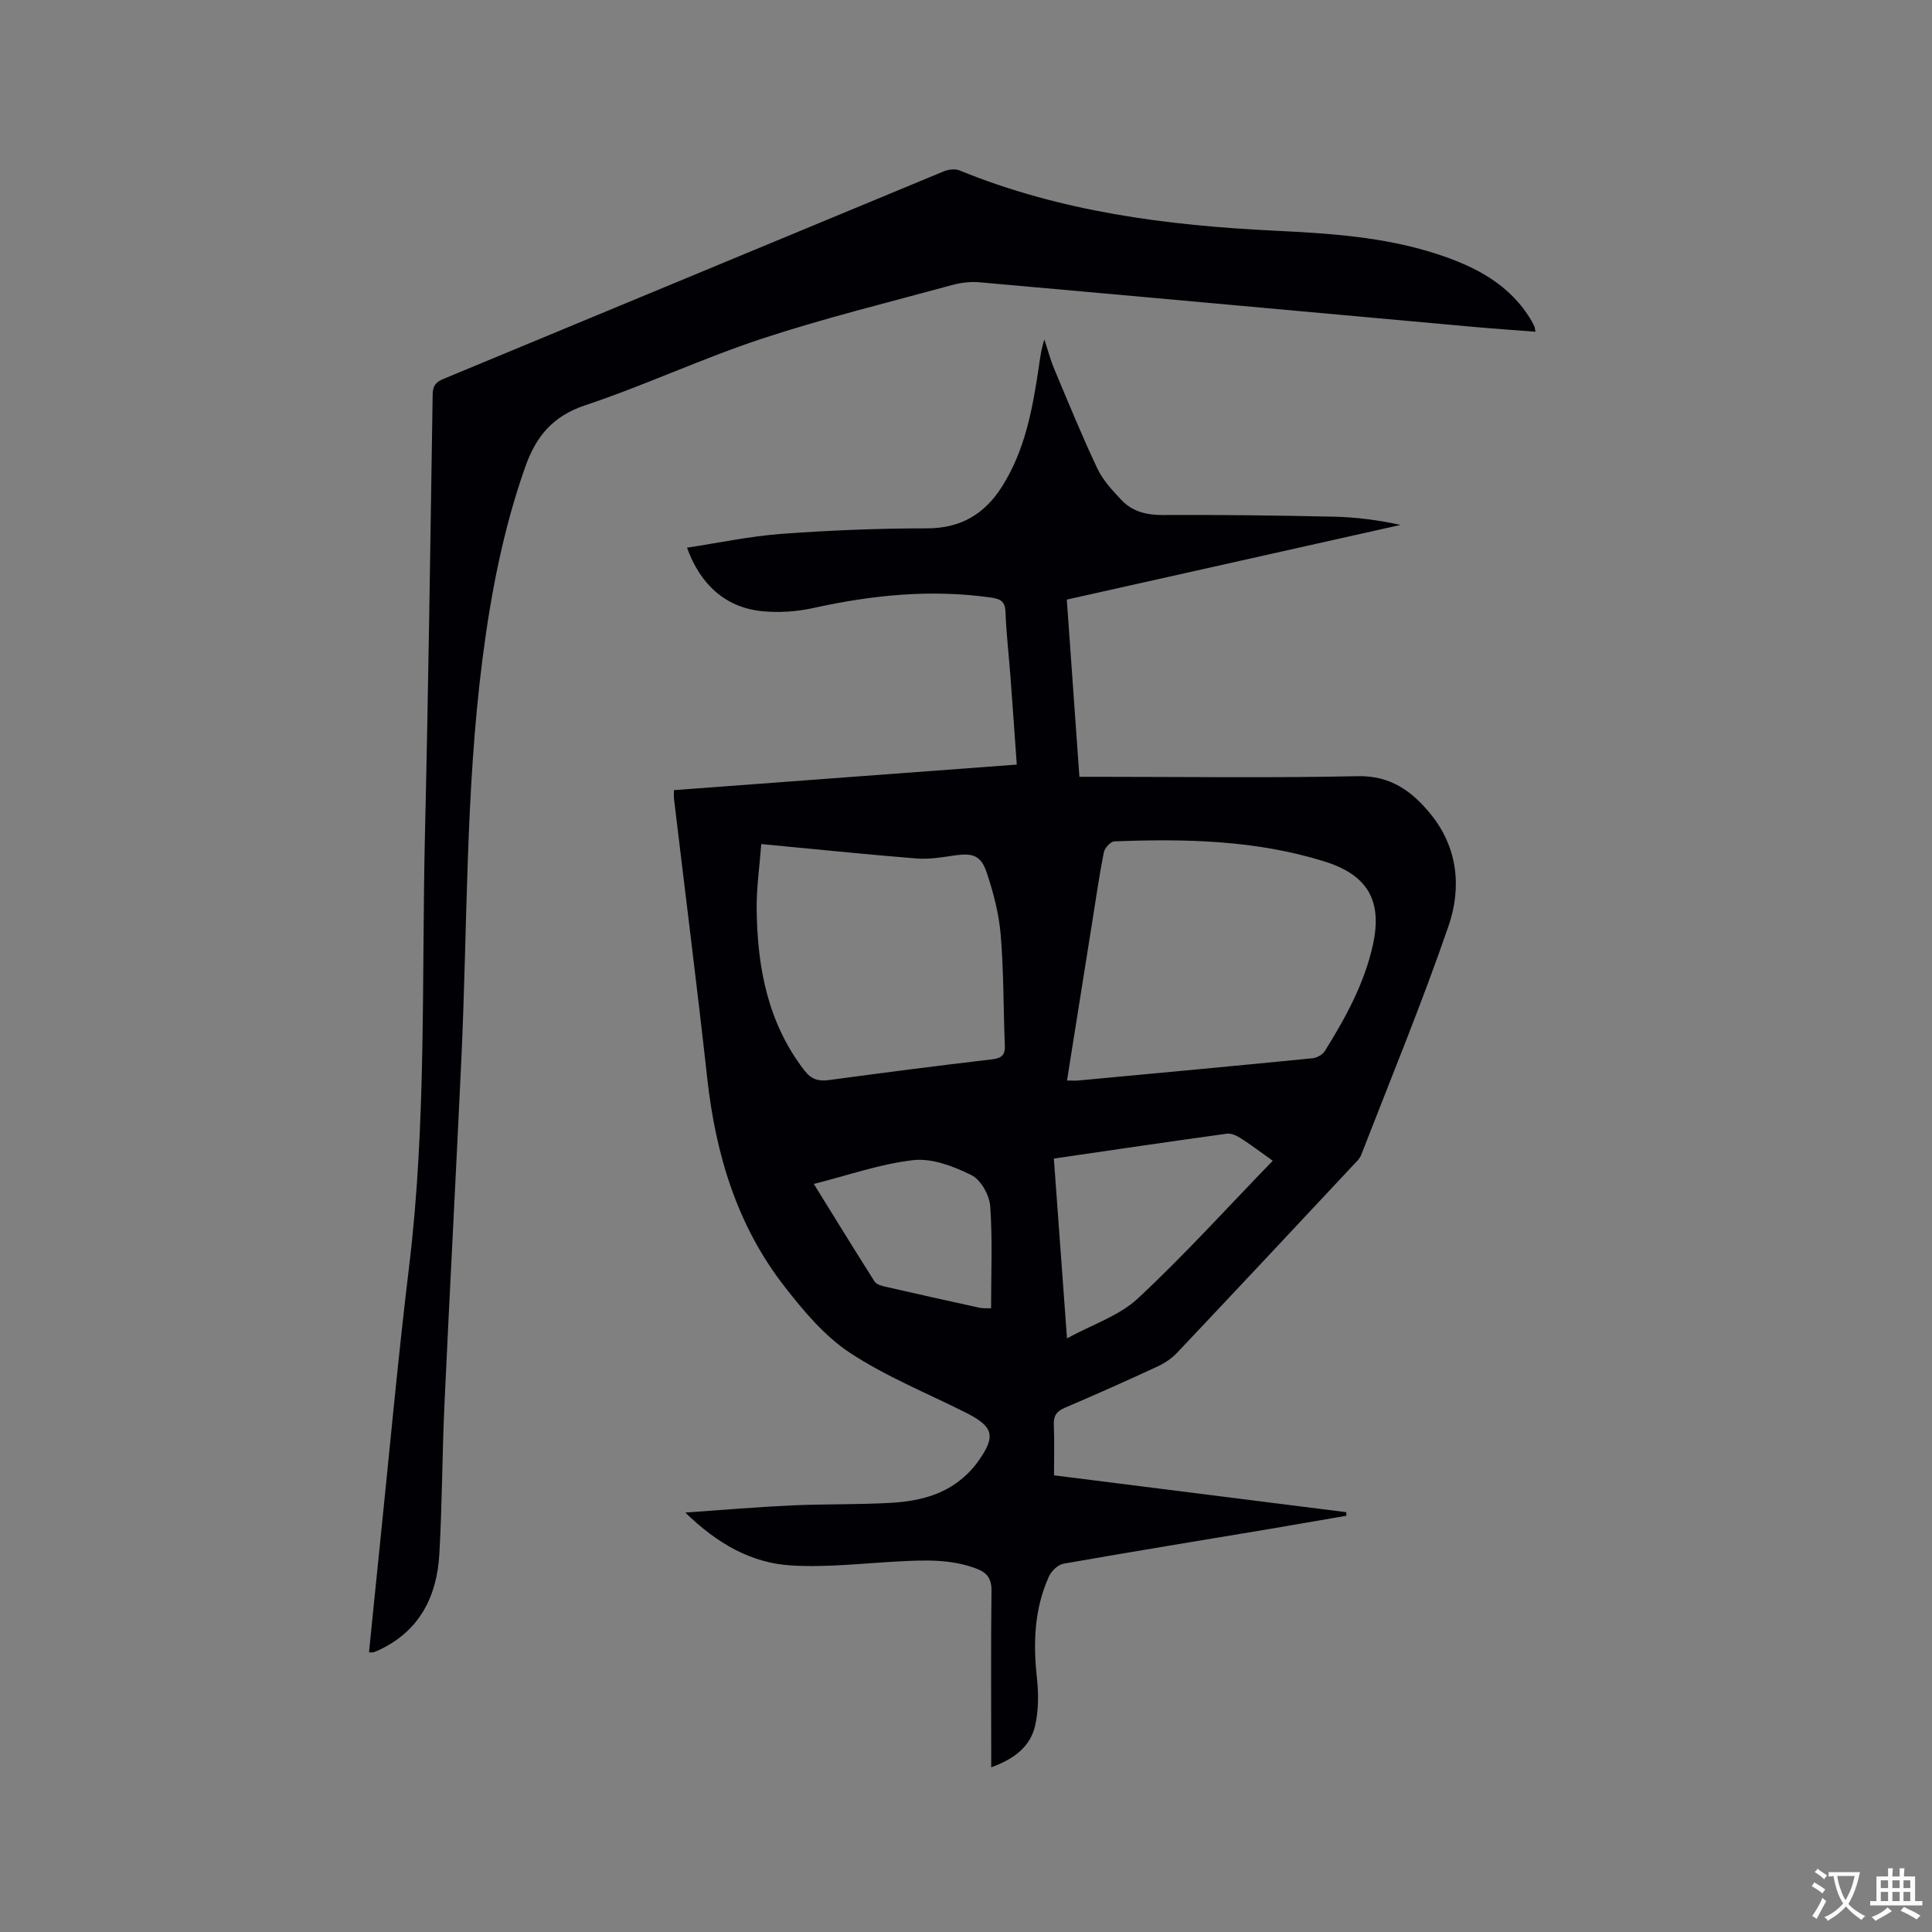
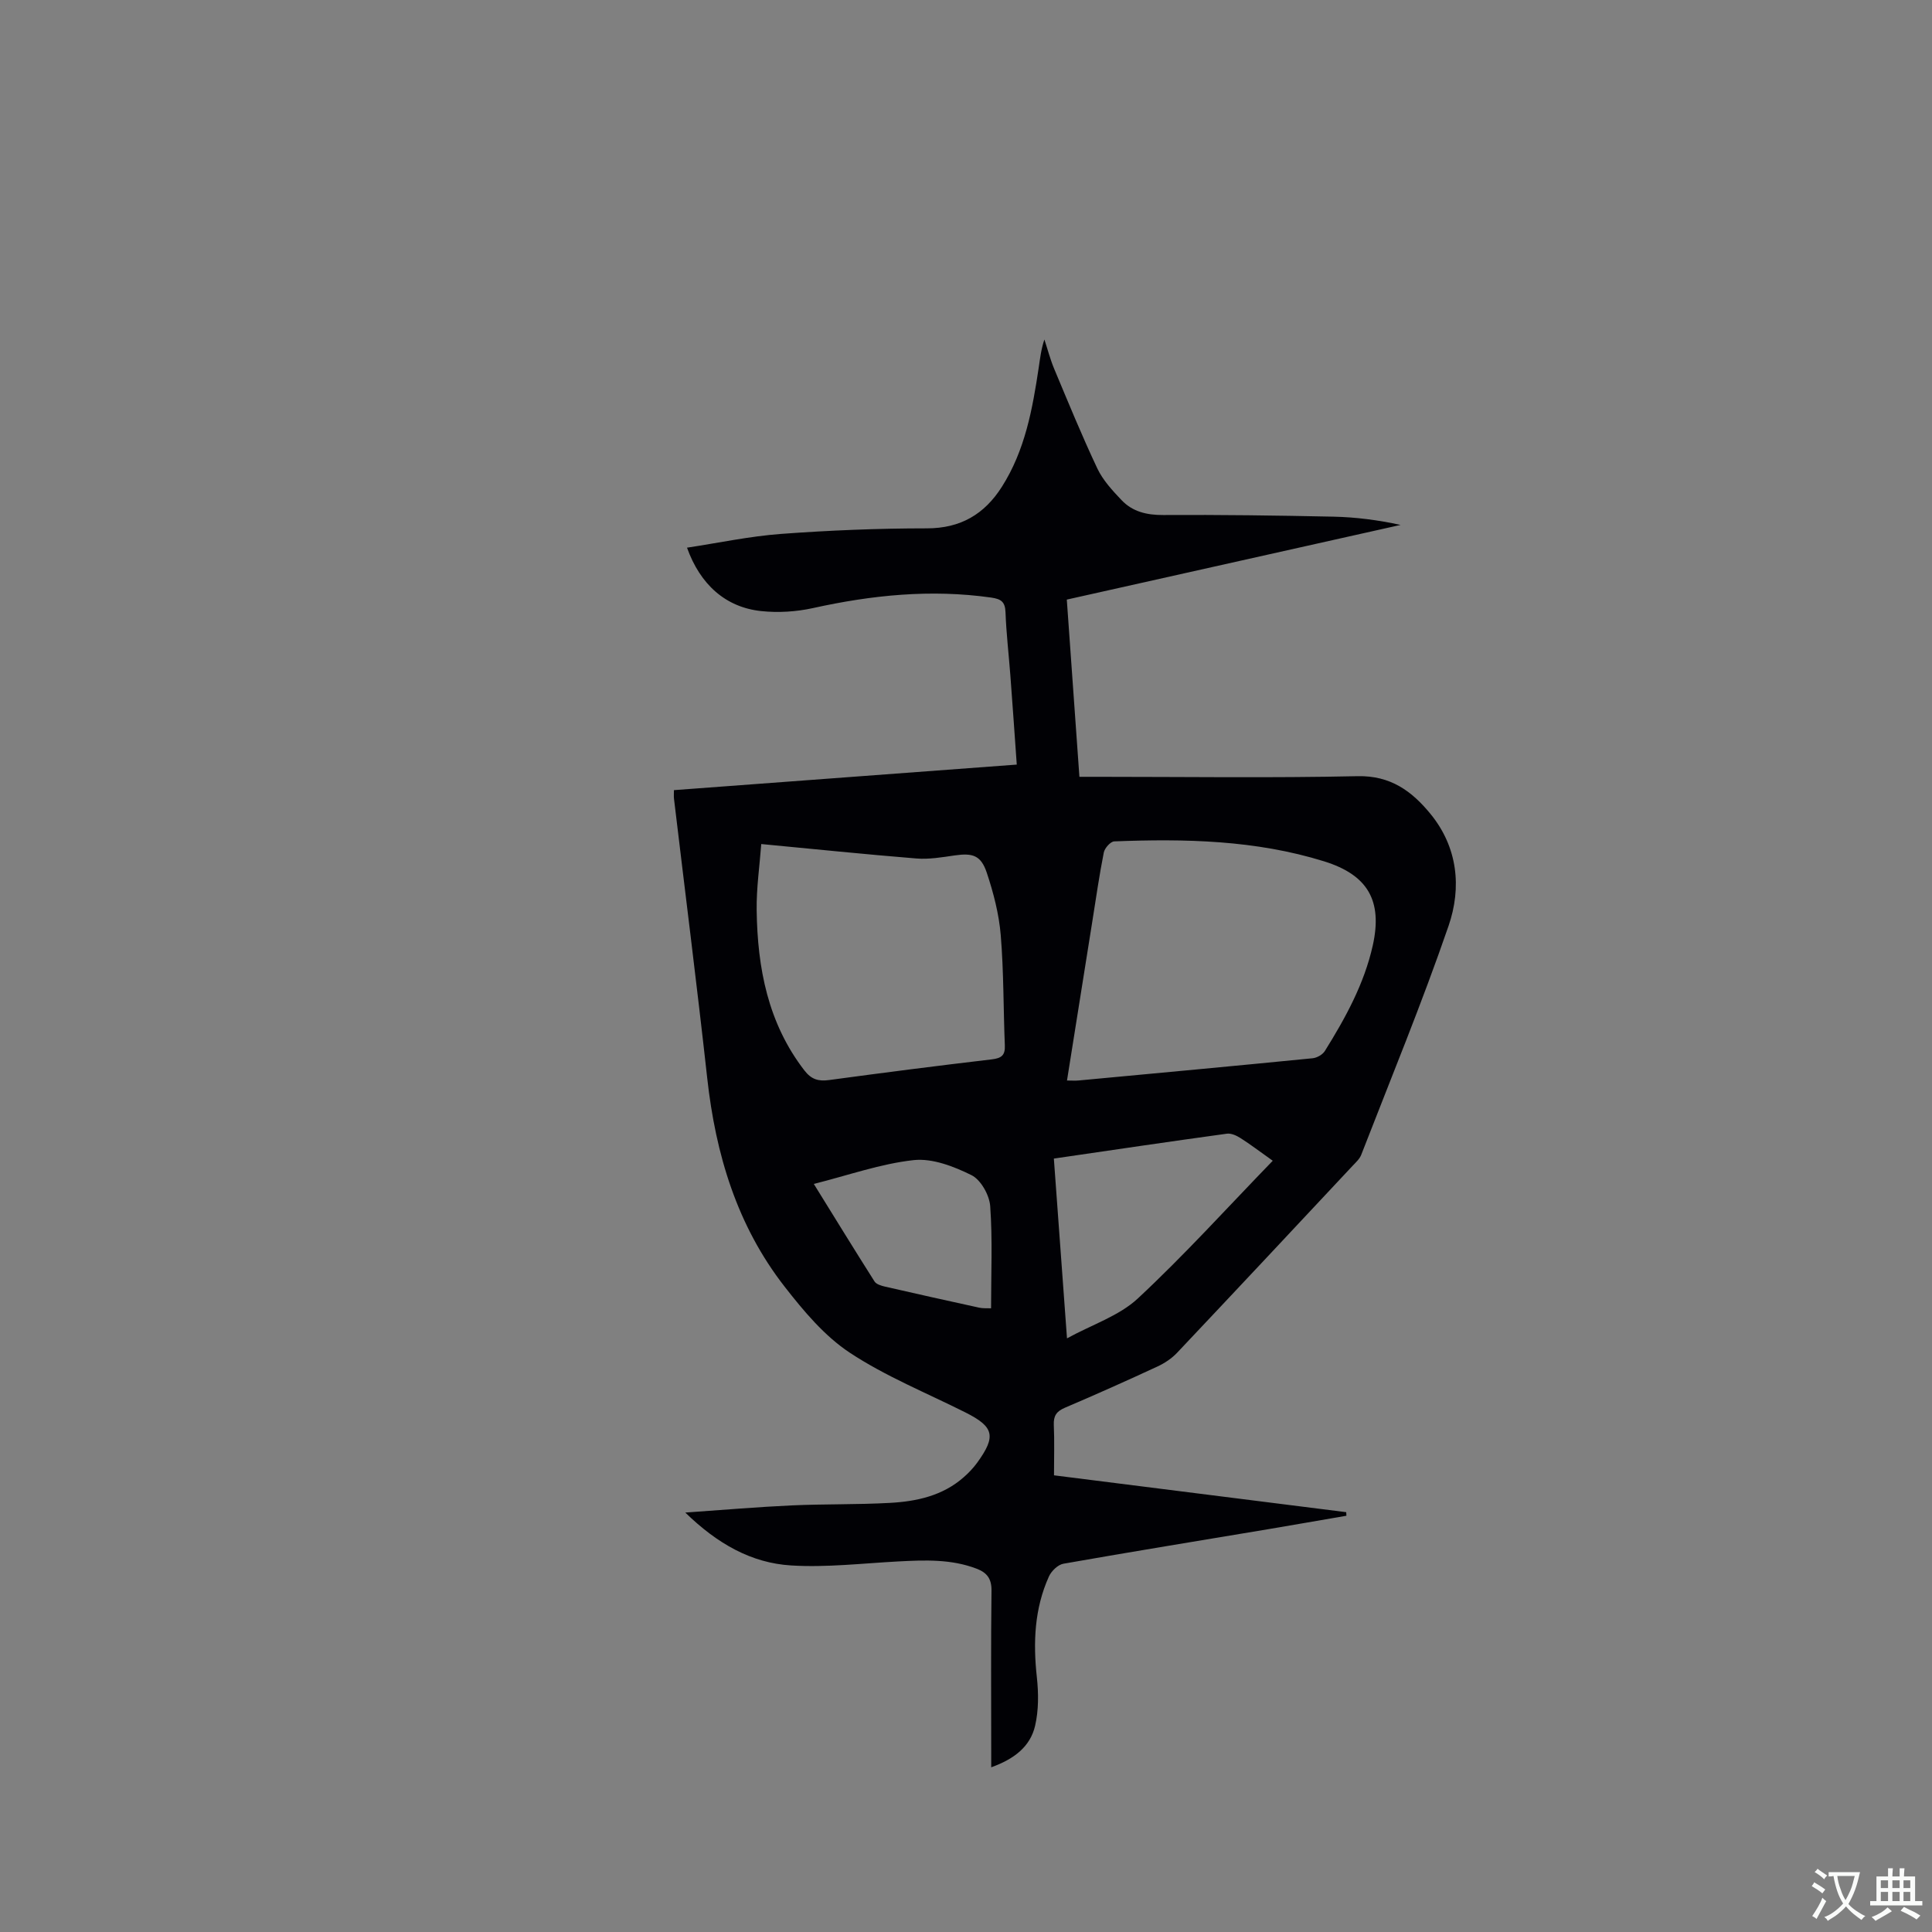
<svg xmlns="http://www.w3.org/2000/svg" enable-background="new 0 0 400 400" viewBox="0 0 400 400">
  <rect x="0" y="0" width="400" height="400" fill="#808080" stroke="none" />
  <path d="m139.53 163.59c23.61-1.76 47.13-3.51 70.98-5.29-.45-6.35-.87-12.44-1.33-18.52-.33-4.33-.84-8.66-1-13-.08-2.18-.89-2.76-2.97-3.06-12.47-1.77-24.7-.52-36.91 2.18-3.45.76-7.18.99-10.69.62-7.34-.77-12.63-5.46-15.37-13.13 6.55-.99 12.98-2.37 19.48-2.85 10.02-.74 20.09-1.15 30.14-1.15 7.03.01 11.97-2.94 15.57-8.61 4.79-7.53 6.34-16.08 7.63-24.7.28-1.88.49-3.78 1.17-5.79.67 2.03 1.21 4.11 2.03 6.08 2.9 6.92 5.74 13.87 8.94 20.64 1.15 2.42 3.11 4.54 4.99 6.52 2.29 2.42 5.24 3.12 8.66 3.1 11.75-.07 23.49.09 35.24.34 4.6.1 9.2.69 13.88 1.71-22.88 5.12-45.75 10.24-69.1 15.46.86 12.1 1.72 24.18 2.61 36.69h3.85c17.92 0 35.85.26 53.76-.13 6.83-.15 11.23 3.12 15.06 7.79 5.68 6.93 6.49 15.27 3.76 23.2-5.5 15.99-11.97 31.65-18.09 47.42-.33.84-1.1 1.54-1.75 2.23-12.1 12.93-24.2 25.86-36.36 38.73-1.12 1.19-2.6 2.17-4.09 2.86-6.34 2.94-12.72 5.79-19.15 8.53-1.73.74-2.37 1.67-2.29 3.55.15 3.37.04 6.76.04 10.44 20.3 2.56 40.4 5.09 60.5 7.63.01.25.03.49.04.74-5.43.93-10.86 1.89-16.29 2.8-14.1 2.36-28.22 4.65-42.29 7.13-1.15.2-2.5 1.51-3.01 2.64-3.01 6.66-3.29 13.67-2.5 20.87.36 3.31.38 6.82-.36 10.03-1.01 4.38-4.41 6.93-9.09 8.61 0-1.55 0-2.68 0-3.8 0-10.92-.08-21.85.06-32.77.03-2.44-.91-3.71-3.03-4.53-5.3-2.04-10.79-1.81-16.31-1.52-7.38.39-14.8 1.28-22.13.83-8.23-.5-15.26-4.46-21.93-10.95 7.9-.55 14.94-1.16 21.98-1.48 6.77-.31 13.57-.15 20.34-.52 5.55-.3 10.95-1.46 15.32-5.31 1.03-.9 2-1.92 2.8-3.02 3.97-5.48 3.49-7.42-2.44-10.4-8.04-4.04-16.5-7.45-23.96-12.38-5.23-3.46-9.55-8.63-13.47-13.66-9.86-12.64-14.29-27.42-16.03-43.2-2.13-19.27-4.58-38.51-6.87-57.76-.07-.51-.02-1.03-.02-1.84zm81.38 60.12c.99 0 1.71.06 2.43-.01 16.14-1.51 32.29-3 48.42-4.6.9-.09 2.06-.74 2.53-1.49 4.27-6.85 8.15-13.9 9.93-21.87 2.07-9.3-1.07-14.61-10.08-17.41-14.2-4.41-28.79-4.7-43.45-4.13-.77.03-1.98 1.39-2.16 2.3-.93 4.67-1.6 9.4-2.35 14.1-1.75 10.96-3.49 21.91-5.27 33.11zm-63.3-48.96c-.33 4.48-1.02 9.12-.95 13.74.17 11.93 2.32 23.33 9.88 33.13 1.45 1.88 2.92 2.29 5.13 1.99 11.22-1.52 22.44-2.96 33.68-4.28 2-.24 2.78-.85 2.69-2.89-.31-7.61-.22-15.25-.85-22.84-.36-4.36-1.5-8.75-2.89-12.92-1.21-3.61-2.93-4.11-6.67-3.57-2.61.38-5.29.84-7.89.63-10.54-.85-21.05-1.94-32.13-2.99zm60.58 65.12c.91 12.39 1.79 24.39 2.72 37.22 5.25-2.87 10.8-4.66 14.67-8.26 9.64-8.98 18.5-18.78 27.93-28.51-2.71-1.92-4.63-3.39-6.66-4.68-.83-.53-1.95-1.05-2.85-.92-11.82 1.62-23.62 3.37-35.81 5.15zm-49.7 5.25c4.32 6.97 8.39 13.61 12.57 20.19.37.59 1.39.89 2.17 1.07 6.5 1.49 13 2.94 19.51 4.36.76.17 1.58.09 2.45.13 0-7.24.32-14.23-.18-21.16-.17-2.29-1.94-5.45-3.88-6.41-3.66-1.81-8.09-3.53-11.97-3.11-6.83.75-13.5 3.13-20.67 4.93z" fill="#010105" />
-   <path d="m76.4 342.1c.7-6.97 1.39-13.91 2.11-20.85 2.04-19.71 3.82-39.45 6.2-59.12 3.59-29.67 2.58-59.48 3.27-89.24.71-30.41 1.13-60.84 1.6-91.26.03-1.82.71-2.55 2.28-3.2 34.52-14.3 69.01-28.66 103.53-42.95.96-.4 2.34-.58 3.26-.2 20.9 8.55 42.88 11.4 65.19 12.48 11.34.55 22.65 1.26 33.55 4.79 8.01 2.6 15.3 6.31 19.75 13.97.21.36.39.75.56 1.14.08.18.08.39.2 1.02-4.27-.33-8.43-.61-12.58-.98-34.19-3.09-68.37-6.22-102.56-9.26-1.85-.16-3.82.08-5.62.57-13.17 3.6-26.46 6.85-39.42 11.12-12.34 4.07-24.18 9.65-36.51 13.76-6.78 2.26-10.23 6.43-12.48 12.82-4.54 12.87-7.09 26.13-8.82 39.6-3.56 27.61-3.1 55.43-4.4 83.17-1.11 23.82-2.4 47.64-3.5 71.46-.47 10.27-.46 20.56-1.05 30.83-.52 8.92-4.21 16.12-12.82 20-.29.13-.58.25-.89.33-.2.04-.42 0-.85 0z" fill="#010105" />
  <g fill="#fafbfa">
    <path d="m377.9 391.2c-.2.3-.4.5-.6.8-.7-.6-1.4-1-2.2-1.5.2-.3.4-.5.5-.8.6.4 1.4.8 2.3 1.5zm-1.8 6.1c-.2-.2-.5-.4-.9-.6.4-.6.8-1.2 1.2-1.9s.7-1.3.9-1.9c.3.3.5.5.8.7-.7 1.3-1.4 2.6-2 3.7zm2.2-9c-.3.3-.5.5-.6.8-.6-.6-1.3-1.1-2-1.5.3-.3.5-.5.6-.7.6.5 1.3.9 2 1.4zm.3.2v-.9h2 4.5c-.3 1.3-.6 2.5-1 3.6s-.9 2.1-1.4 3c.4.5 1 1 1.6 1.4s1.2.8 1.9 1.1c-.3.2-.5.4-.8.8-.4-.3-1-.7-1.6-1.2s-1.2-1.1-1.6-1.6c-.5.6-1.1 1.1-1.7 1.6s-1.4.9-2.1 1.4c-.1-.3-.3-.5-.7-.8.6-.2 1.2-.5 1.9-1s1.4-1.1 2-1.8c-.5-.8-.9-1.6-1.2-2.5s-.6-2-.8-3.2c-.4.1-.7.1-1 .1zm2.5 2.7c.3 1 .7 1.7 1 2.2.3-.5.6-1.1 1-2s.6-1.9.9-3h-3.2-.4c.1.9.3 1.8.7 2.8z" />
    <path d="m396.5 388.5v1.5 3.6h1.5v.9c-.4 0-1 0-1.7 0h-7.9c-.5 0-.9 0-1.2 0v-.9h1.3v-3.5c0-.7 0-1.2 0-1.6h2.4c0-.8 0-1.4 0-1.7h1c0 .3-.1.8-.1 1.7h1.5c0-.8 0-1.4 0-1.7h1c0 .3-.1.9-.1 1.7zm-8.2 9.2c-.2-.3-.5-.5-.8-.8.8-.3 1.4-.6 1.9-.9s1-.7 1.4-1.1c.3.3.6.5.9.8-1.6 1-2.8 1.6-3.4 2zm2.6-6.8v-1.6h-1.5v1.6zm0 2.7v-1.9h-1.5v1.9zm2.4-2.7v-1.6h-1.5v1.6zm0 2.7v-1.9h-1.5v1.9zm.2 2 .7-.8c.4.2.9.5 1.6.8s1.3.7 1.8 1c-.3.3-.5.5-.8.8-.4-.3-1.5-1-3.3-1.8zm2-4.7v-1.6h-1.4v1.6zm0 2.7v-1.9h-1.4v1.9z" />
  </g>
</svg>